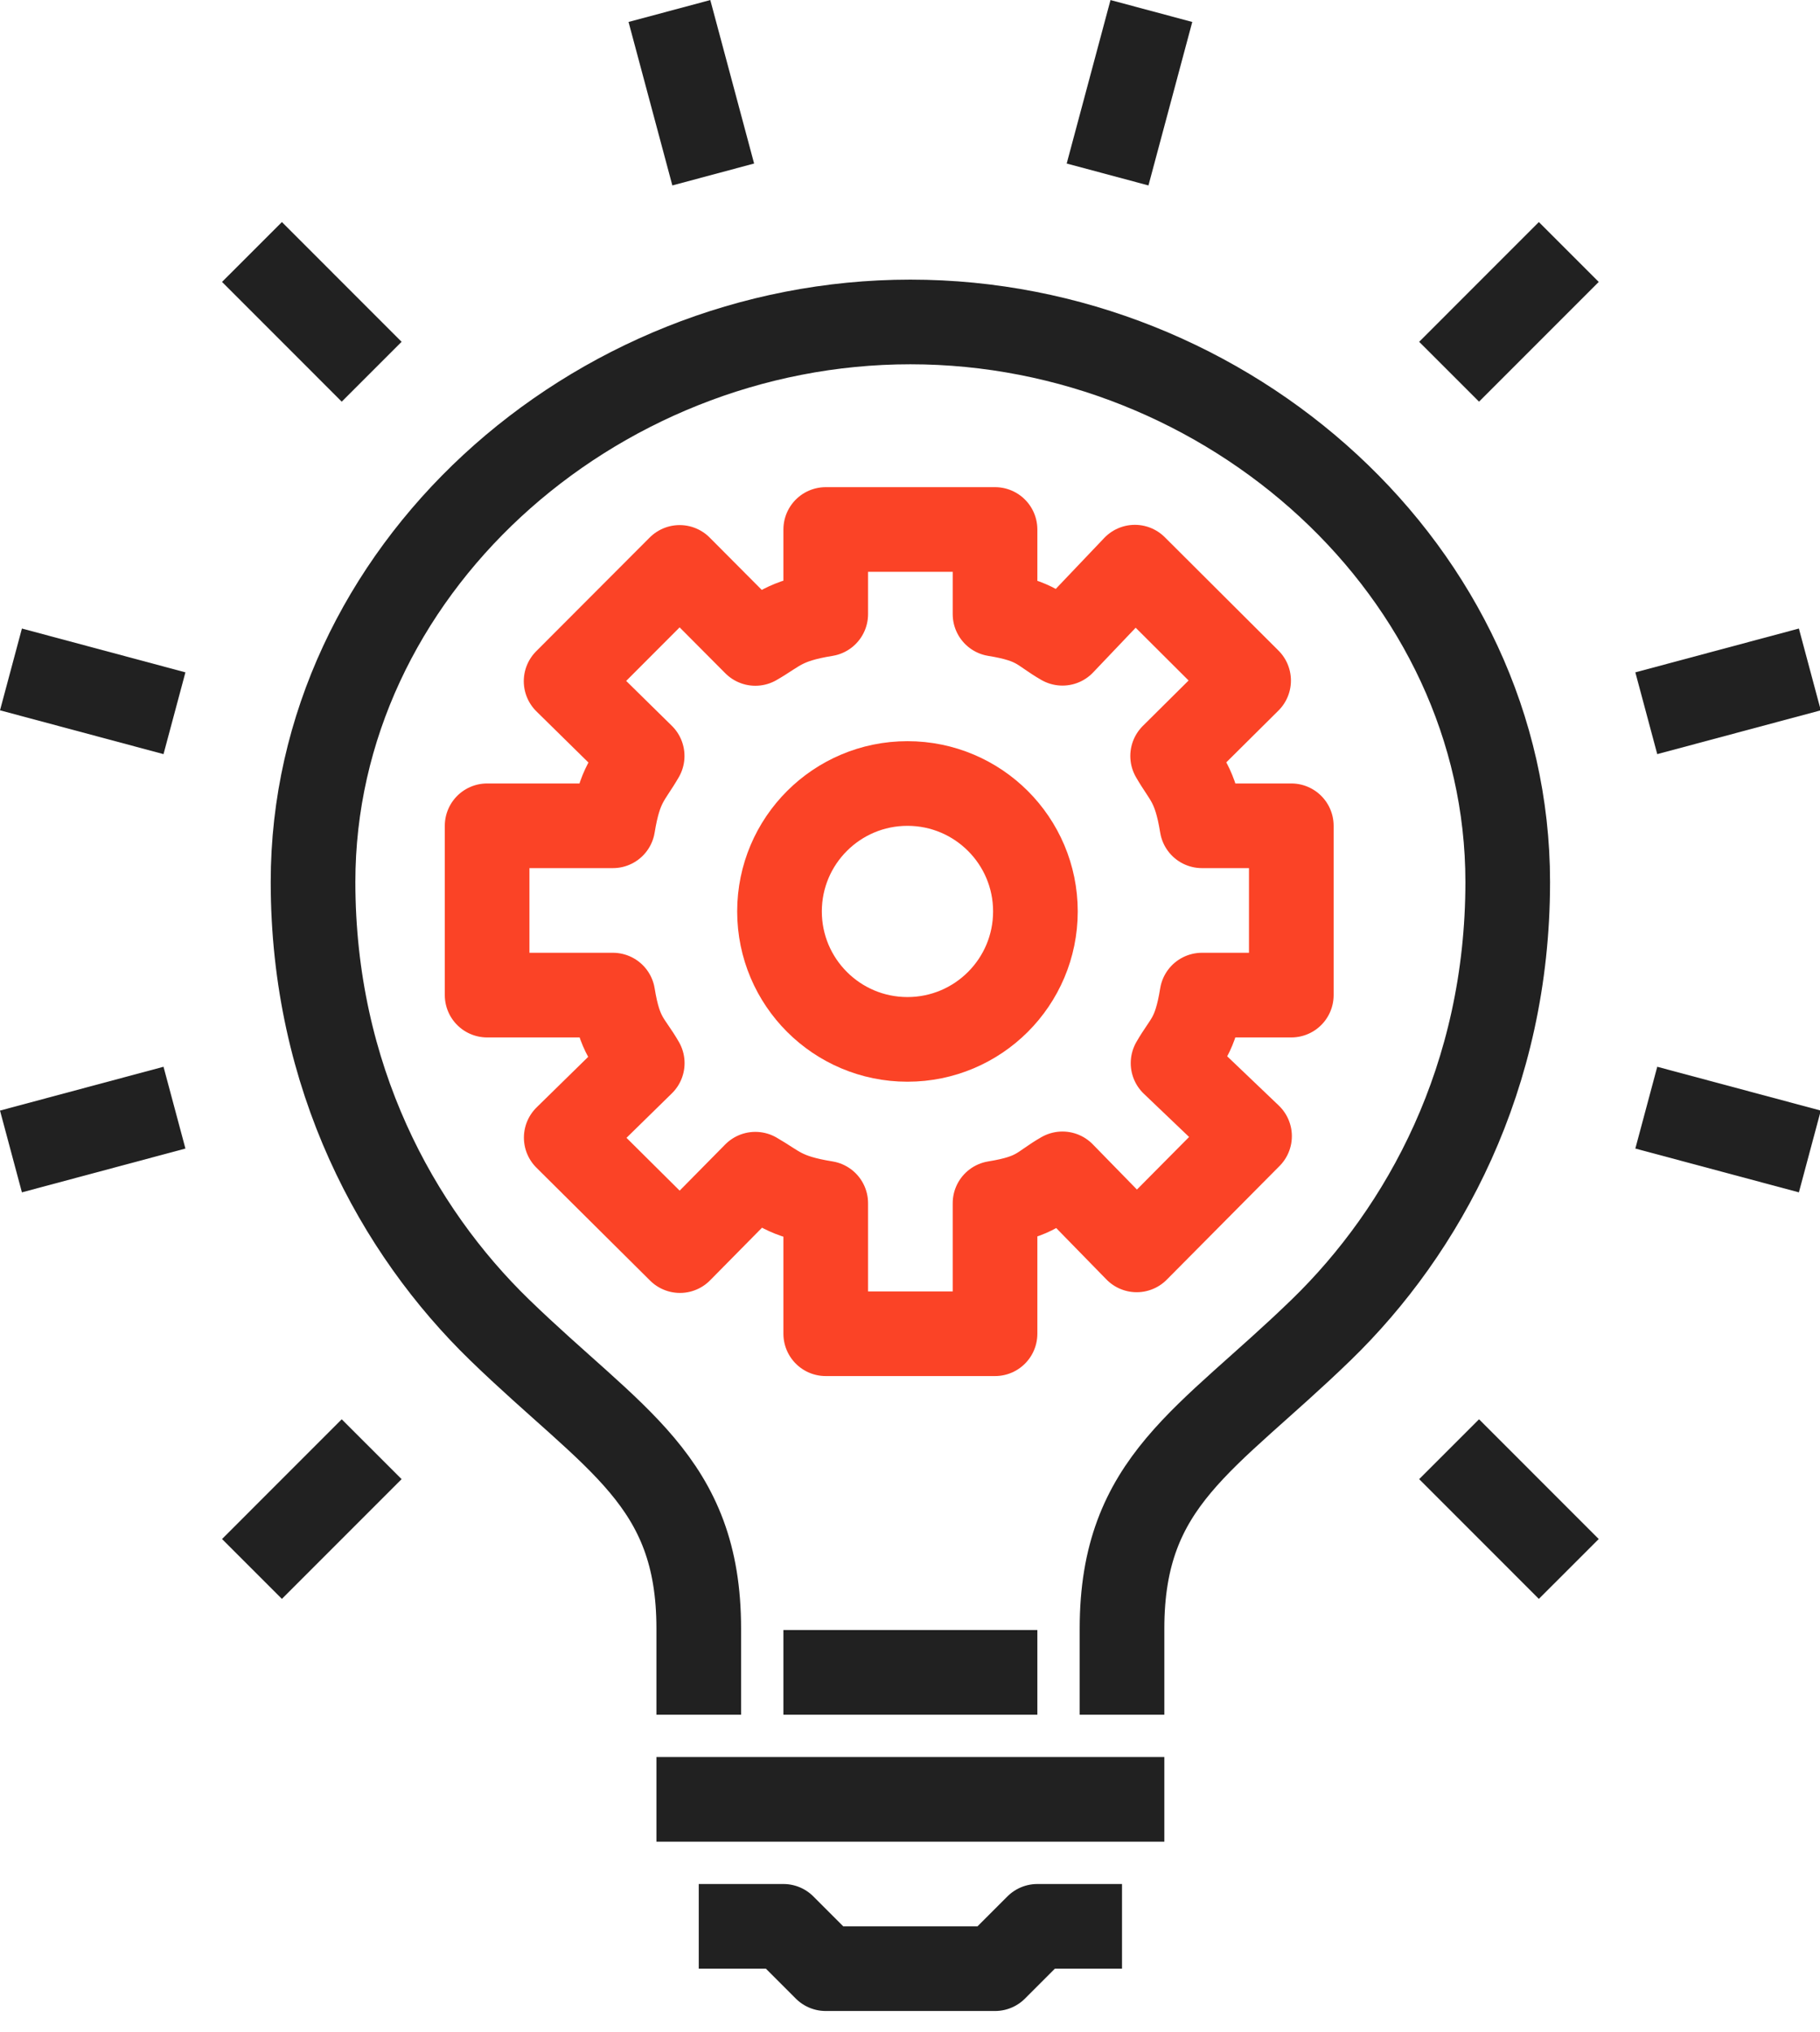
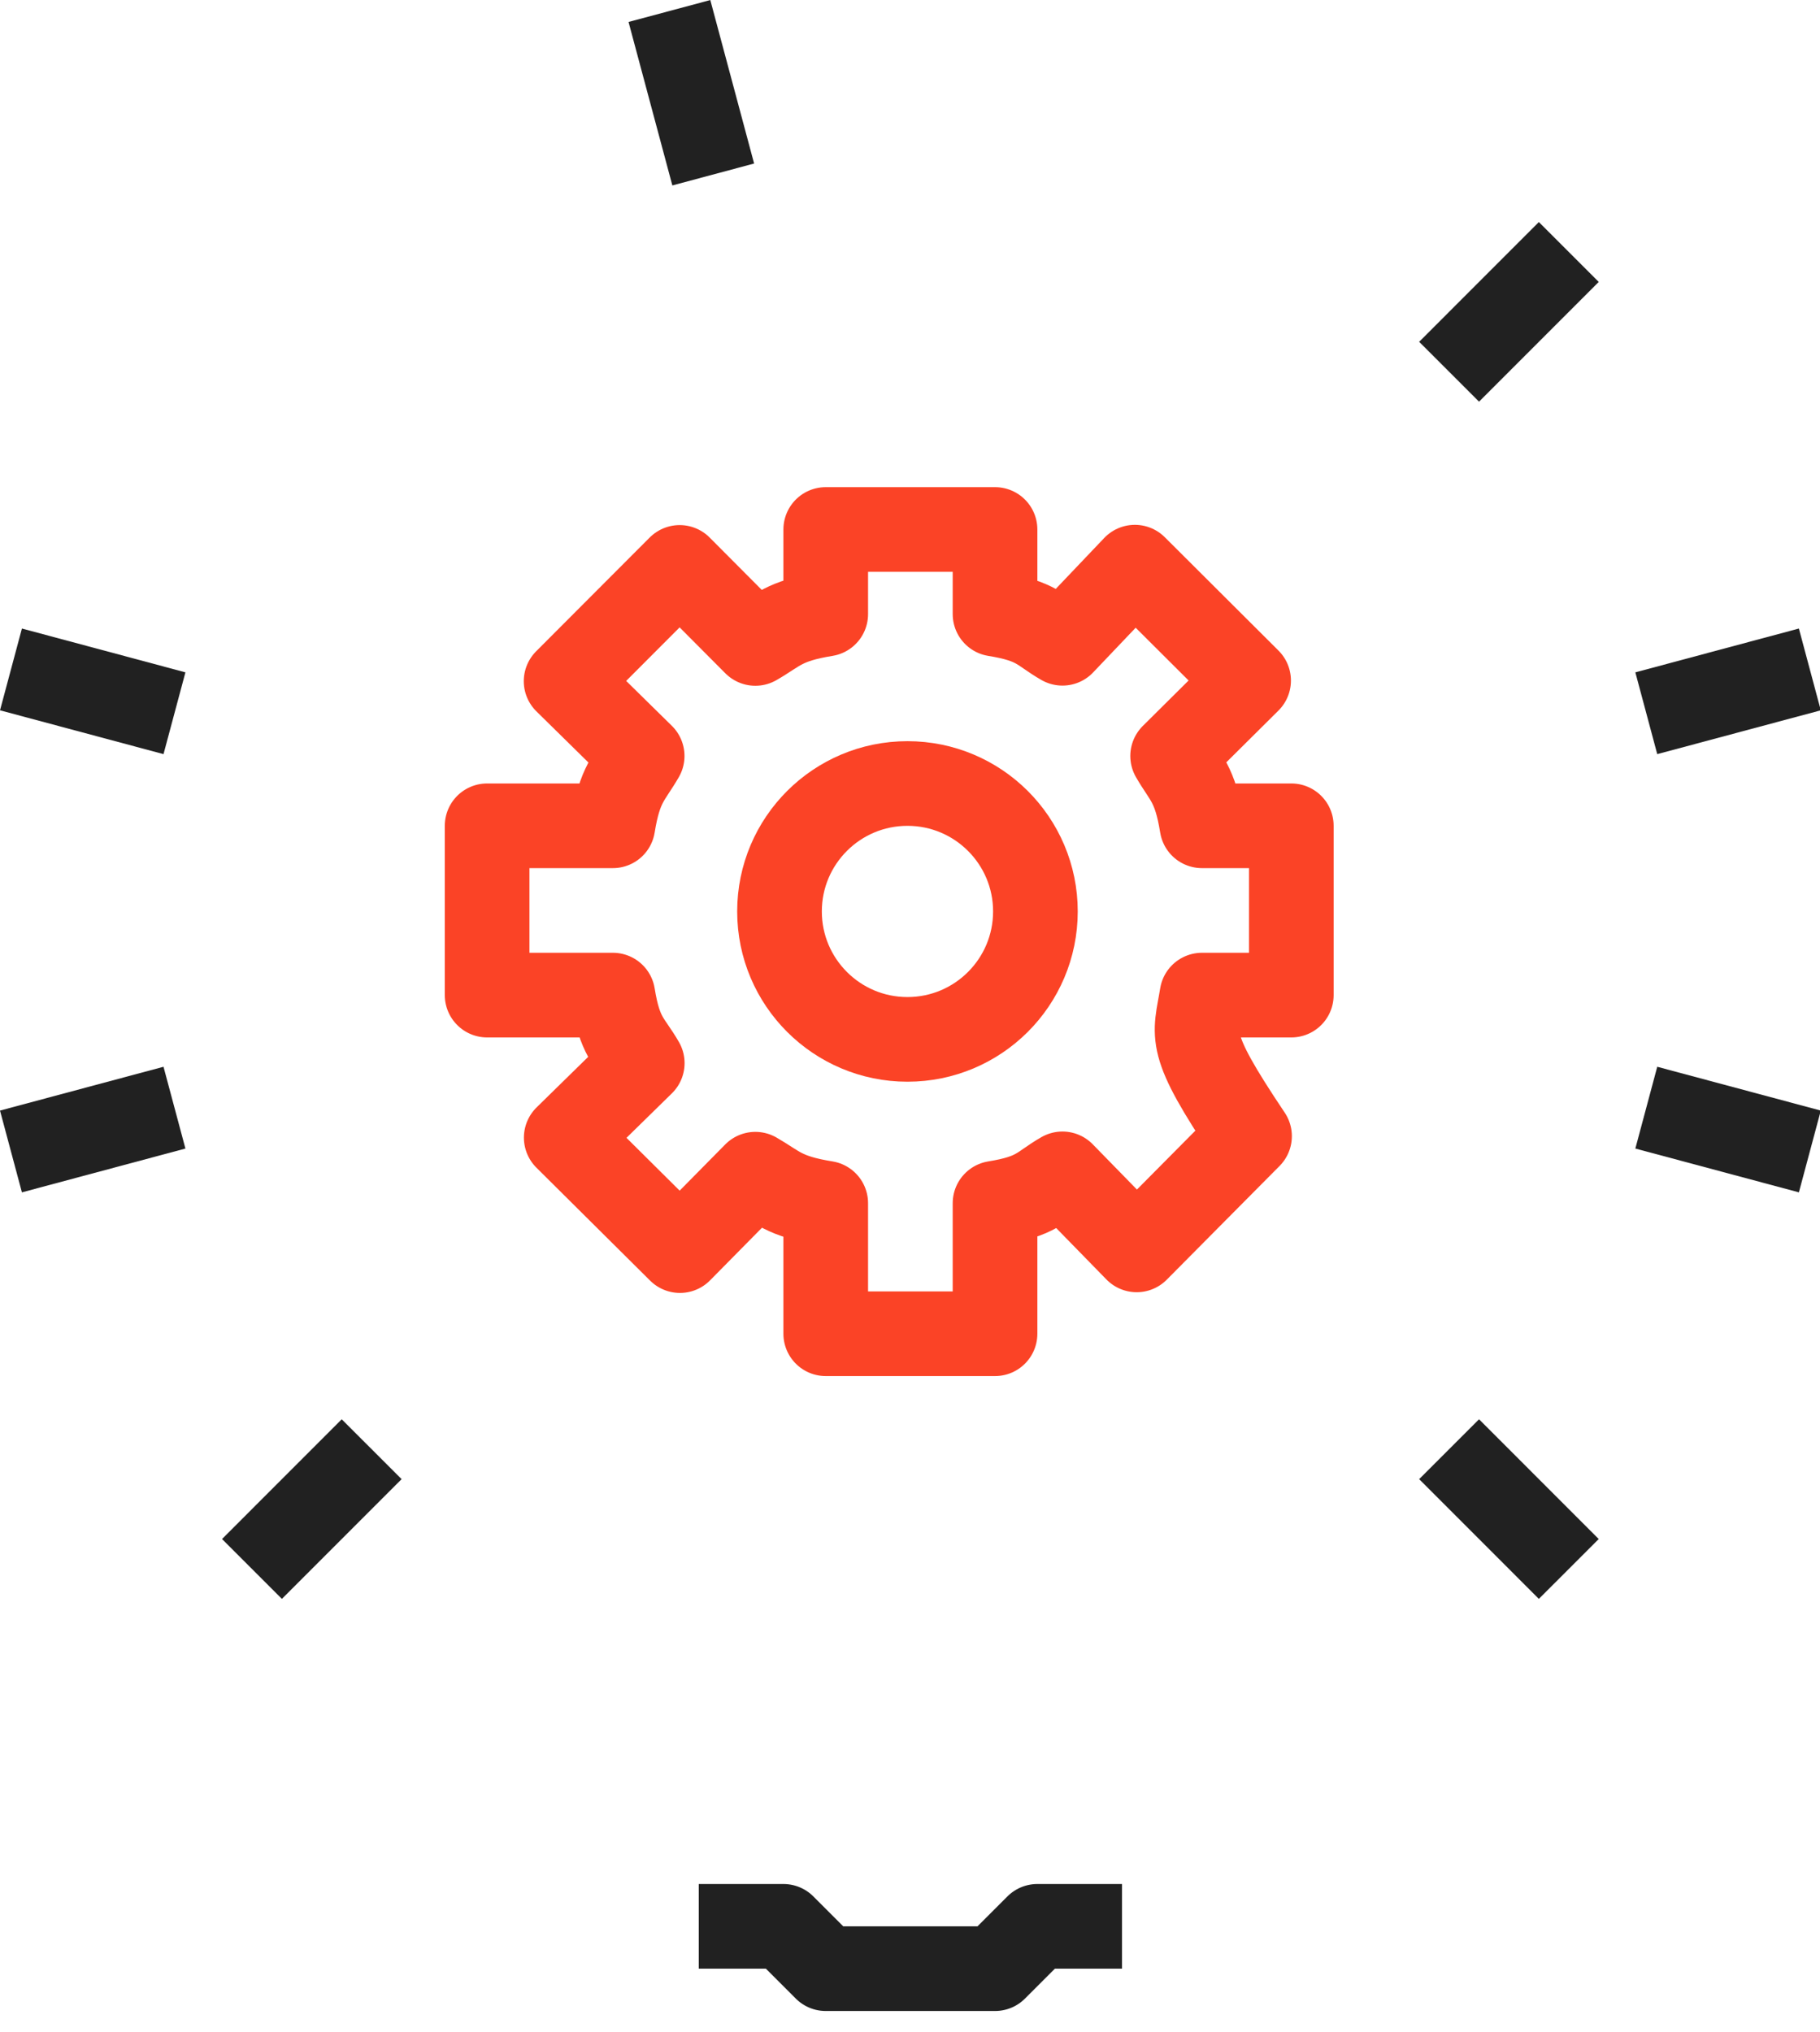
<svg xmlns="http://www.w3.org/2000/svg" width="43px" height="48px" viewBox="0 0 43 48" version="1.1">
  <title>393E9663-0C9D-46AA-B61E-66BC8928C5D6</title>
  <desc>Created with sketchtool.</desc>
  <g id="Page-1" stroke="none" stroke-width="1" fill="none" fill-rule="evenodd" stroke-linejoin="round">
    <g id="Icons" transform="translate(-880, -8620)" stroke-width="2">
      <g id="Group-33" transform="translate(880, 8620)">
-         <path d="M30.509,23.509 L30.509,19.509 L28.398,19.509 C28.237,18.509 28.004,18.381 27.705,17.86 L29.5,16.078 L26.813,13.399 L25.102,15.197 C24.58,14.899 24.509,14.669 23.509,14.508 L23.509,12.509 L19.509,12.509 L19.509,14.508 C18.509,14.669 18.368,14.903 17.846,15.201 L16.058,13.405 L13.375,16.093 L15.172,17.86 C14.873,18.381 14.642,18.509 14.48,19.509 L11.509,19.509 L11.509,23.509 L14.48,23.509 C14.642,24.509 14.875,24.594 15.174,25.116 L13.378,26.876 L16.065,29.545 L17.846,27.74 C18.368,28.039 18.509,28.264 19.509,28.425 L19.509,31.509 L23.509,31.509 L23.509,28.425 C24.509,28.264 24.58,28.03 25.102,27.732 L26.856,29.528 L29.522,26.841 L27.715,25.116 C28.014,24.594 28.237,24.509 28.398,23.509 L30.509,23.509 Z" id="Stroke-1" stroke="#FB4326" />
+         <path d="M30.509,23.509 L30.509,19.509 L28.398,19.509 C28.237,18.509 28.004,18.381 27.705,17.86 L29.5,16.078 L26.813,13.399 L25.102,15.197 C24.58,14.899 24.509,14.669 23.509,14.508 L23.509,12.509 L19.509,12.509 L19.509,14.508 C18.509,14.669 18.368,14.903 17.846,15.201 L16.058,13.405 L13.375,16.093 L15.172,17.86 C14.873,18.381 14.642,18.509 14.48,19.509 L11.509,19.509 L11.509,23.509 L14.48,23.509 C14.642,24.509 14.875,24.594 15.174,25.116 L13.378,26.876 L16.065,29.545 L17.846,27.74 C18.368,28.039 18.509,28.264 19.509,28.425 L19.509,31.509 L23.509,31.509 L23.509,28.425 C24.509,28.264 24.58,28.03 25.102,27.732 L26.856,29.528 L29.522,26.841 C28.014,24.594 28.237,24.509 28.398,23.509 L30.509,23.509 Z" id="Stroke-1" stroke="#FB4326" />
        <path d="M24.463,21.532 C24.463,23.202 23.109,24.555 21.44,24.555 C19.771,24.555 18.417,23.202 18.417,21.532 C18.417,19.863 19.771,18.51 21.44,18.51 C23.109,18.51 24.463,19.863 24.463,21.532 Z" id="Stroke-3" stroke="#FB4326" />
-         <path d="M26.509,40.509 L26.509,38.474 C26.509,34.973 28.515,34.036 31.212,31.421 C33.637,29.069 35.622,25.451 35.622,20.836 C35.622,13.523 29.043,7.606 21.509,7.606 C13.975,7.606 7.396,13.523 7.396,20.836 C7.396,25.451 9.381,29.069 11.806,31.421 C14.503,34.036 16.509,34.973 16.509,38.474 L16.509,40.509" id="Stroke-5" stroke="#212121" />
-         <line x1="15.509" y1="42.509" x2="27.509" y2="42.509" id="Stroke-7" stroke="#212121" />
        <polyline id="Stroke-9" stroke="#212121" points="26.509 45.509 24.509 45.509 23.509 46.509 21.509 46.509 19.509 46.509 18.509 45.509 16.509 45.509" />
-         <line x1="18.509" y1="39.509" x2="24.509" y2="39.509" id="Stroke-11" stroke="#212121" />
        <line x1="16.851" y1="4.122" x2="15.816" y2="0.26" id="Stroke-13" stroke="#212121" />
-         <line x1="8.781" y1="8.782" x2="5.953" y2="5.953" id="Stroke-15" stroke="#212121" />
        <line x1="4.122" y1="16.85" x2="0.259" y2="15.815" id="Stroke-17" stroke="#212121" />
        <line x1="4.122" y1="26.168" x2="0.259" y2="27.203" id="Stroke-19" stroke="#212121" />
        <line x1="8.781" y1="34.237" x2="5.953" y2="37.066" id="Stroke-21" stroke="#212121" />
        <line x1="34.237" y1="34.237" x2="37.065" y2="37.066" id="Stroke-23" stroke="#212121" />
        <line x1="38.896" y1="26.168" x2="42.76" y2="27.203" id="Stroke-25" stroke="#212121" />
        <line x1="38.896" y1="16.85" x2="42.76" y2="15.815" id="Stroke-27" stroke="#212121" />
        <line x1="34.237" y1="8.782" x2="37.065" y2="5.953" id="Stroke-29" stroke="#212121" />
-         <line x1="26.168" y1="4.122" x2="27.203" y2="0.26" id="Stroke-31" stroke="#212121" />
      </g>
    </g>
  </g>
</svg>